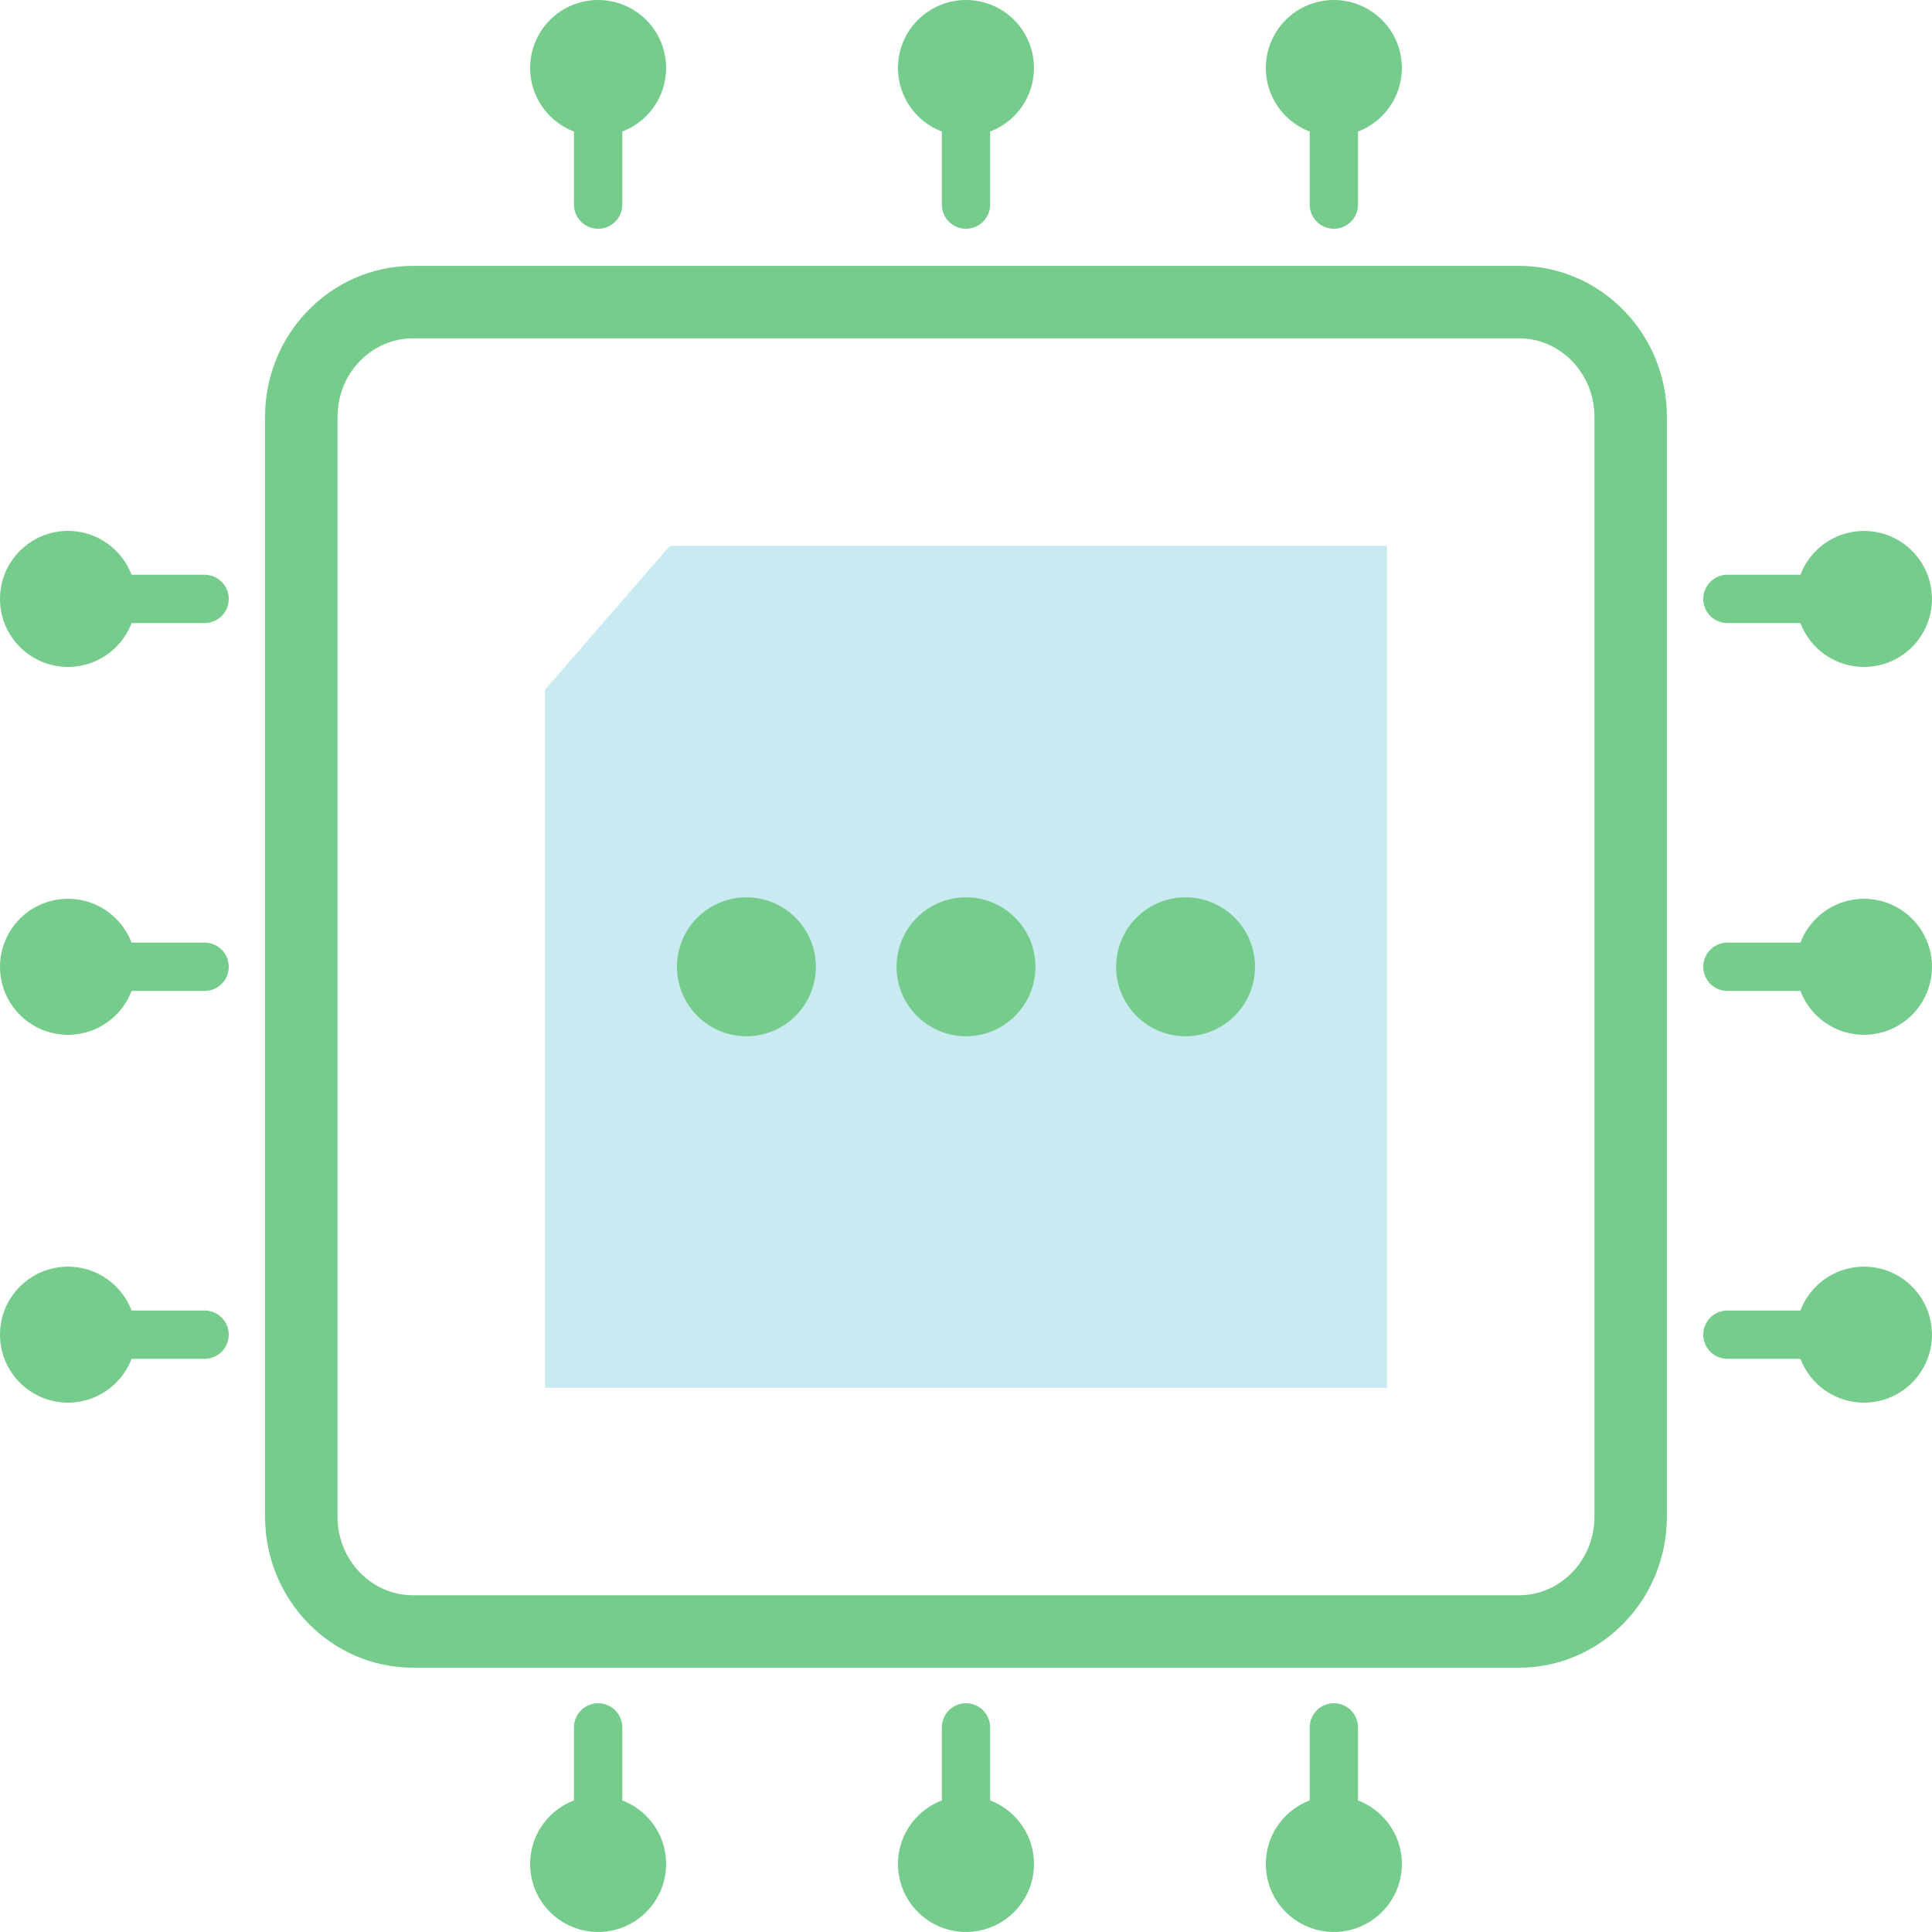
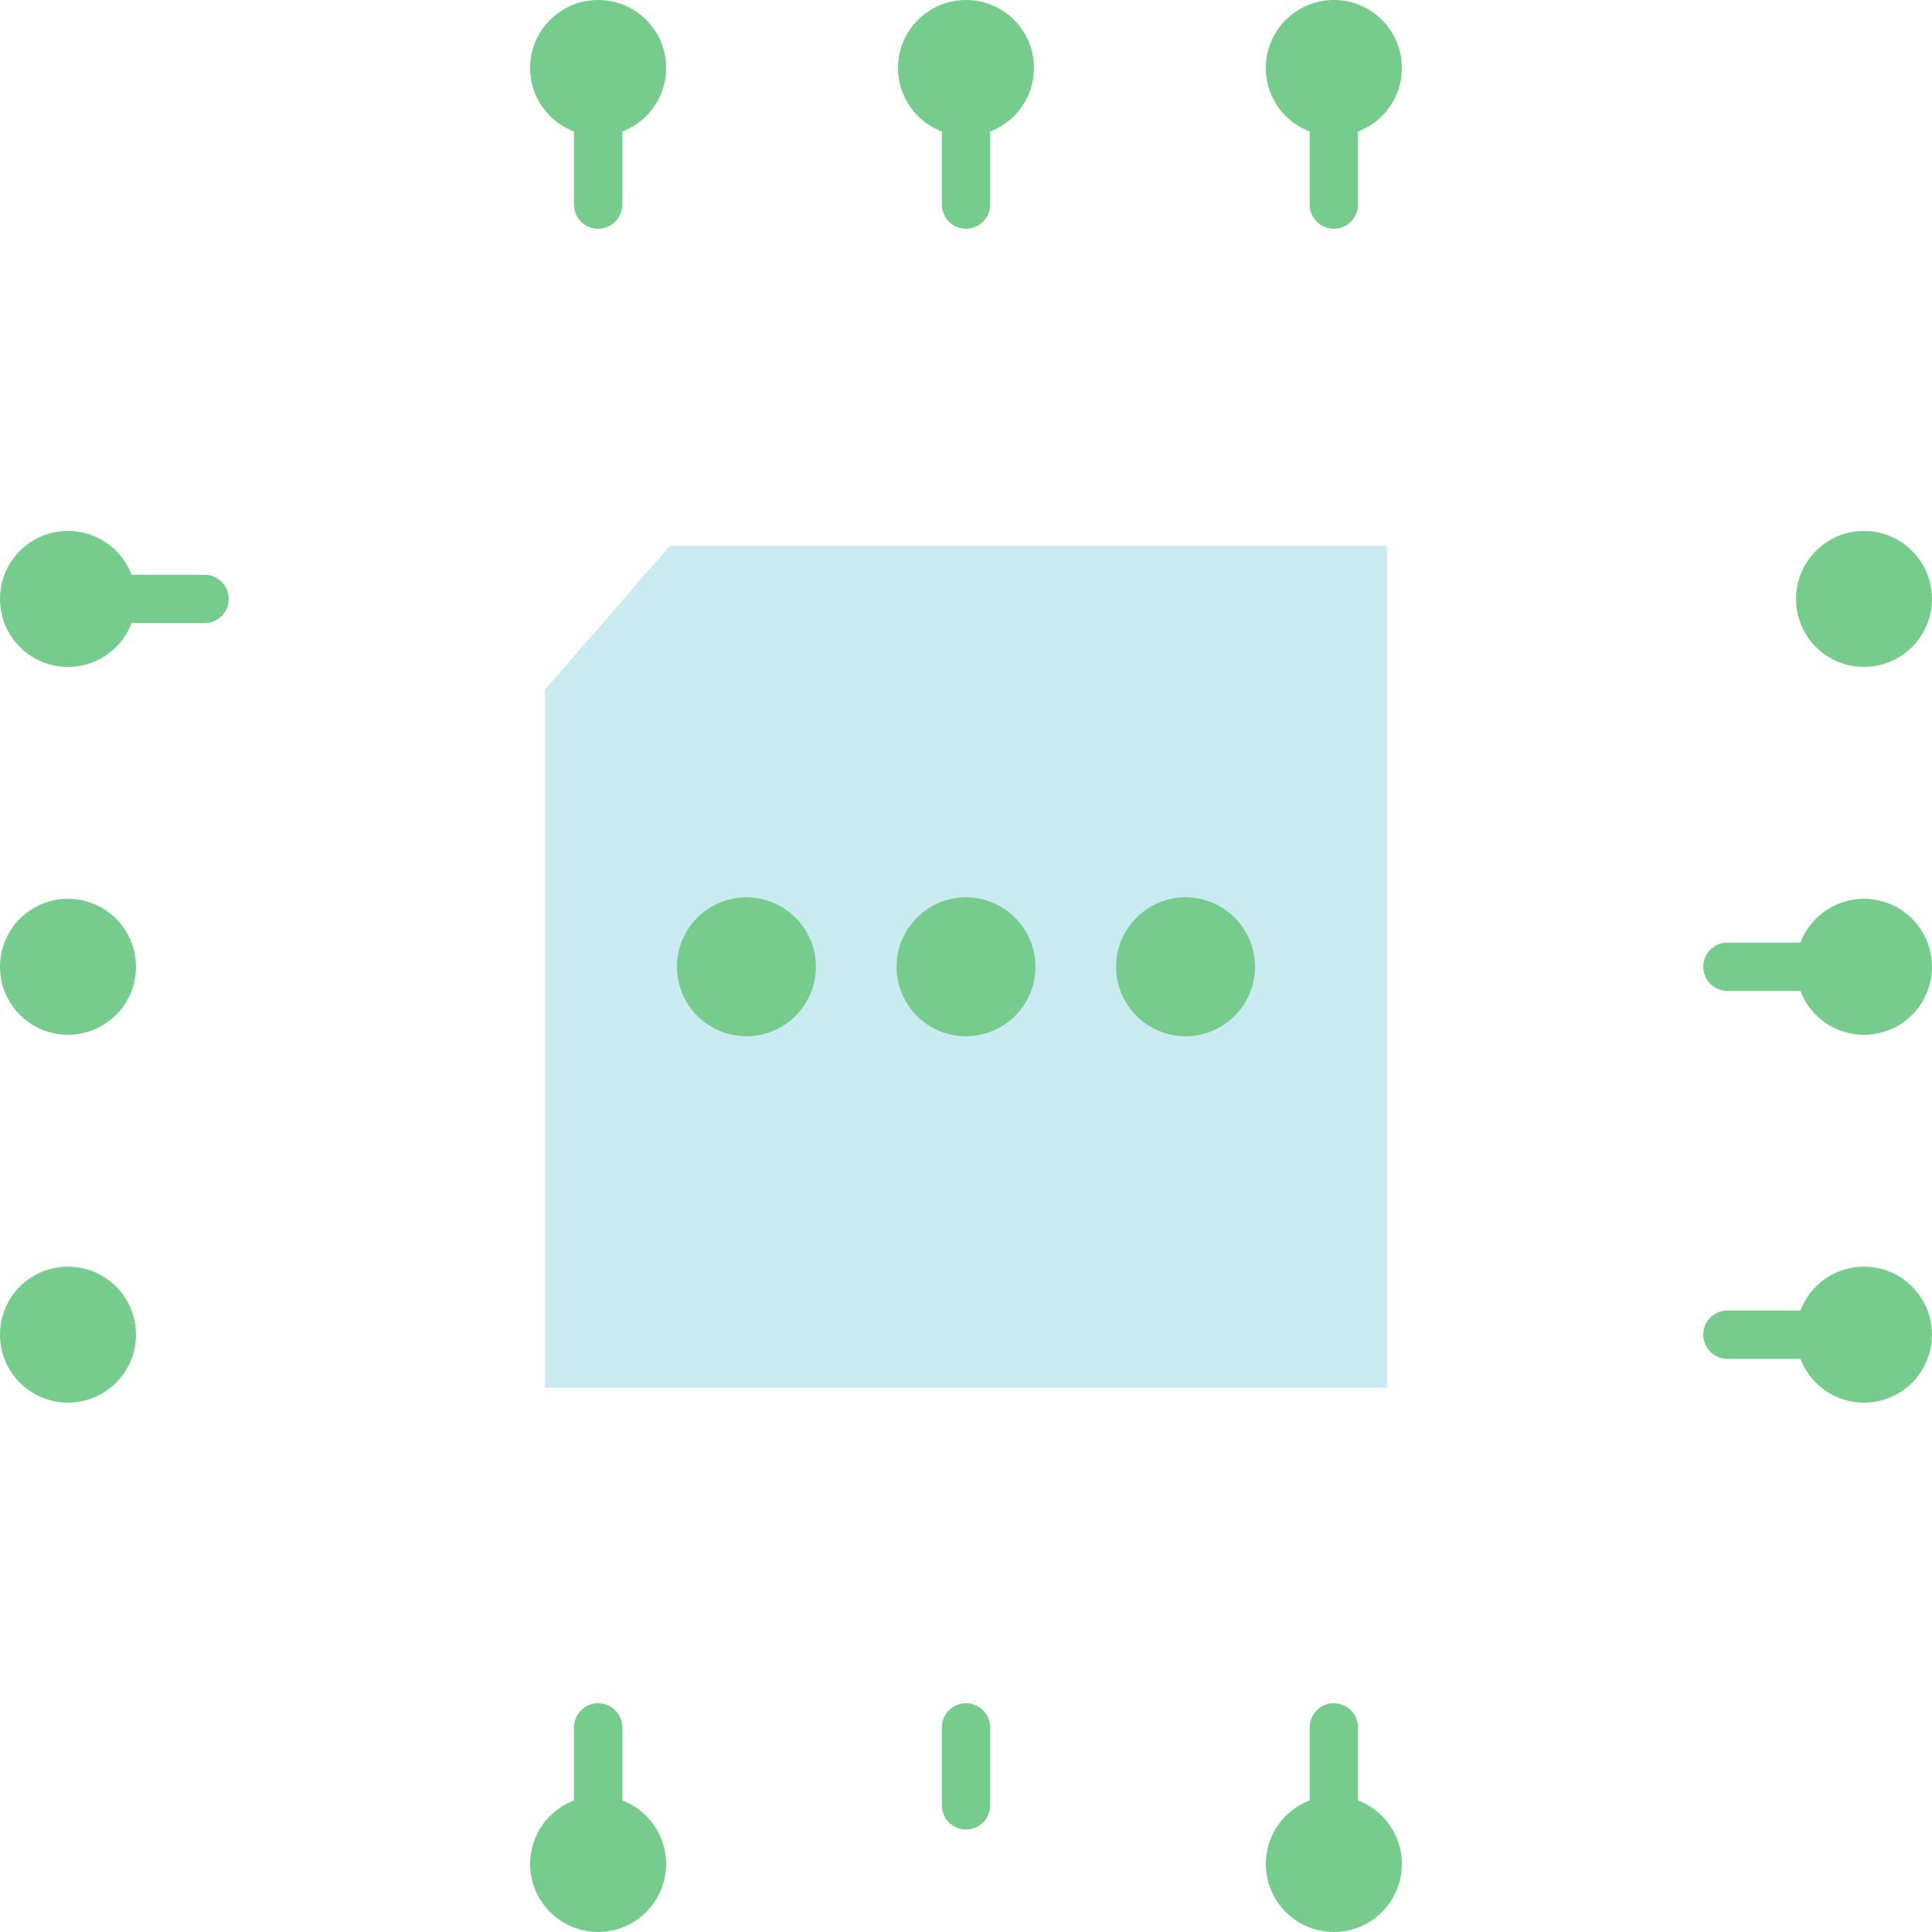
<svg xmlns="http://www.w3.org/2000/svg" width="50px" height="50px" viewBox="0 0 50 50" version="1.1">
  <title>839D8E90-8858-4437-9D47-1887B077A599</title>
  <g id="All-Products" stroke="none" stroke-width="1" fill="none" fill-rule="evenodd">
    <g id="BiznetGio---ALL-PRODUCTS-Versi-5" transform="translate(-315, -1530)">
      <g id="Group-45" transform="translate(315, 1530)">
-         <path d="M10.688,8.756 C9.611,8.756 8.735,9.666 8.735,10.785 L8.735,39.255 C8.735,40.375 9.611,41.285 10.688,41.285 L39.311,41.285 C40.388,41.285 41.264,40.375 41.264,39.255 L41.264,10.785 C41.264,9.666 40.388,8.756 39.311,8.756 L10.688,8.756 Z M39.311,43.16 L10.688,43.16 C8.578,43.16 6.86,41.408 6.86,39.255 L6.86,10.785 C6.86,8.633 8.578,6.881 10.688,6.881 L39.311,6.881 C41.422,6.881 43.139,8.633 43.139,10.785 L43.139,39.255 C43.139,41.408 41.422,43.16 39.311,43.16 L39.311,43.16 Z" id="Fill-1" fill="#76CC8C" />
        <polygon id="Fill-3" fill="#C9EAF0" points="17.336 14.126 35.895 14.126 35.895 35.915 14.105 35.915 14.105 17.848" />
        <path d="M15.479,5.92 C15.134,5.92 14.854,5.64 14.854,5.295 L14.854,3.276 C14.854,2.931 15.134,2.651 15.479,2.651 C15.825,2.651 16.105,2.931 16.105,3.276 L16.105,5.295 C16.105,5.64 15.825,5.92 15.479,5.92" id="Fill-5" fill="#76CC8C" />
        <path d="M13.72,1.759 C13.72,0.787 14.508,-2.66453526e-14 15.479,-2.66453526e-14 C16.451,-2.66453526e-14 17.239,0.787 17.239,1.759 C17.239,2.731 16.451,3.518 15.479,3.518 C14.508,3.518 13.72,2.731 13.72,1.759" id="Fill-7" fill="#76CC8C" />
        <path d="M25,5.92 C24.655,5.92 24.375,5.64 24.375,5.295 L24.375,3.276 C24.375,2.931 24.655,2.651 25,2.651 C25.345,2.651 25.625,2.931 25.625,3.276 L25.625,5.295 C25.625,5.64 25.345,5.92 25,5.92" id="Fill-9" fill="#76CC8C" />
        <path d="M23.24,1.759 C23.24,0.787 24.028,-2.66453526e-14 25,-2.66453526e-14 C25.971,-2.66453526e-14 26.759,0.787 26.759,1.759 C26.759,2.731 25.971,3.518 25,3.518 C24.028,3.518 23.24,2.731 23.24,1.759" id="Fill-11" fill="#76CC8C" />
        <path d="M34.52,5.92 C34.174,5.92 33.895,5.64 33.895,5.295 L33.895,3.276 C33.895,2.931 34.174,2.651 34.52,2.651 C34.866,2.651 35.145,2.931 35.145,3.276 L35.145,5.295 C35.145,5.64 34.866,5.92 34.52,5.92" id="Fill-13" fill="#76CC8C" />
        <path d="M32.76,1.759 C32.76,0.787 33.548,-2.66453526e-14 34.52,-2.66453526e-14 C35.492,-2.66453526e-14 36.28,0.787 36.28,1.759 C36.28,2.731 35.492,3.518 34.52,3.518 C33.548,3.518 32.76,2.731 32.76,1.759" id="Fill-15" fill="#76CC8C" />
        <path d="M34.52,47.347 C34.174,47.347 33.895,47.068 33.895,46.722 L33.895,44.705 C33.895,44.36 34.174,44.08 34.52,44.08 C34.866,44.08 35.145,44.36 35.145,44.705 L35.145,46.722 C35.145,47.068 34.866,47.347 34.52,47.347" id="Fill-17" fill="#76CC8C" />
        <path d="M36.28,48.24 C36.28,49.212 35.492,49.999 34.52,49.999 C33.548,49.999 32.76,49.212 32.76,48.24 C32.76,47.268 33.548,46.481 34.52,46.481 C35.492,46.481 36.28,47.268 36.28,48.24" id="Fill-19" fill="#76CC8C" />
        <path d="M24.375,46.722 L24.375,44.705 C24.375,44.36 24.655,44.08 25,44.08 C25.345,44.08 25.625,44.36 25.625,44.705 L25.625,46.722 C25.625,47.068 25.345,47.347 25,47.347 C24.655,47.347 24.375,47.068 24.375,46.722 Z" id="Fill-21" fill="#76CC8C" />
-         <path d="M26.759,48.24 C26.759,49.212 25.971,49.999 25,49.999 C24.028,49.999 23.24,49.212 23.24,48.24 C23.24,47.268 24.028,46.481 25,46.481 C25.971,46.481 26.759,47.268 26.759,48.24" id="Fill-23" fill="#76CC8C" />
        <path d="M15.479,47.347 C15.134,47.347 14.854,47.068 14.854,46.722 L14.854,44.705 C14.854,44.36 15.134,44.08 15.479,44.08 C15.825,44.08 16.105,44.36 16.105,44.705 L16.105,46.722 C16.105,47.068 15.825,47.347 15.479,47.347" id="Fill-25" fill="#76CC8C" />
        <path d="M17.239,48.24 C17.239,49.212 16.451,49.999 15.48,49.999 C14.508,49.999 13.72,49.212 13.72,48.24 C13.72,47.268 14.508,46.481 15.48,46.481 C16.451,46.481 17.239,47.268 17.239,48.24" id="Fill-27" fill="#76CC8C" />
-         <path d="M46.722,16.125 L44.705,16.125 C44.36,16.125 44.08,15.846 44.08,15.5 C44.08,15.155 44.36,14.875 44.705,14.875 L46.722,14.875 C47.068,14.875 47.347,15.155 47.347,15.5 C47.347,15.846 47.068,16.125 46.722,16.125" id="Fill-29" fill="#76CC8C" />
        <path d="M48.24,13.741 C49.212,13.741 49.999,14.529 49.999,15.5 C49.999,16.472 49.212,17.26 48.24,17.26 C47.268,17.26 46.481,16.472 46.481,15.5 C46.481,14.529 47.268,13.741 48.24,13.741" id="Fill-31" fill="#76CC8C" />
        <path d="M46.722,25.645 L44.705,25.645 C44.36,25.645 44.08,25.366 44.08,25.02 C44.08,24.675 44.36,24.395 44.705,24.395 L46.722,24.395 C47.068,24.395 47.347,24.675 47.347,25.02 C47.347,25.366 47.068,25.645 46.722,25.645" id="Fill-33" fill="#76CC8C" />
        <path d="M48.24,23.261 C49.212,23.261 49.999,24.049 49.999,25.02 C49.999,25.992 49.212,26.78 48.24,26.78 C47.268,26.78 46.481,25.992 46.481,25.02 C46.481,24.049 47.268,23.261 48.24,23.261" id="Fill-35" fill="#76CC8C" />
        <path d="M46.722,35.166 L44.705,35.166 C44.36,35.166 44.08,34.886 44.08,34.541 C44.08,34.195 44.36,33.916 44.705,33.916 L46.722,33.916 C47.068,33.916 47.347,34.195 47.347,34.541 C47.347,34.886 47.068,35.166 46.722,35.166" id="Fill-37" fill="#76CC8C" />
        <path d="M48.24,32.781 C49.212,32.781 49.999,33.569 49.999,34.54 C49.999,35.512 49.212,36.3 48.24,36.3 C47.268,36.3 46.481,35.512 46.481,34.54 C46.481,33.569 47.268,32.781 48.24,32.781" id="Fill-39" fill="#76CC8C" />
-         <path d="M5.295,35.166 L3.277,35.166 C2.932,35.166 2.652,34.886 2.652,34.541 C2.652,34.195 2.932,33.916 3.277,33.916 L5.295,33.916 C5.64,33.916 5.92,34.195 5.92,34.541 C5.92,34.886 5.64,35.166 5.295,35.166" id="Fill-41" fill="#76CC8C" />
        <path d="M1.759,36.3 C0.787,36.3 3.18634008e-13,35.512 3.18634008e-13,34.541 C3.18634008e-13,33.569 0.787,32.781 1.759,32.781 C2.731,32.781 3.519,33.569 3.519,34.541 C3.519,35.512 2.731,36.3 1.759,36.3" id="Fill-43" fill="#76CC8C" />
-         <path d="M5.295,25.645 L3.277,25.645 C2.932,25.645 2.652,25.366 2.652,25.02 C2.652,24.675 2.932,24.395 3.277,24.395 L5.295,24.395 C5.64,24.395 5.92,24.675 5.92,25.02 C5.92,25.366 5.64,25.645 5.295,25.645" id="Fill-45" fill="#76CC8C" />
        <path d="M1.759,26.78 C0.787,26.78 3.18634008e-13,25.992 3.18634008e-13,25.021 C3.18634008e-13,24.049 0.787,23.261 1.759,23.261 C2.731,23.261 3.519,24.049 3.519,25.021 C3.519,25.992 2.731,26.78 1.759,26.78" id="Fill-47" fill="#76CC8C" />
        <path d="M5.295,16.125 L3.277,16.125 C2.932,16.125 2.652,15.846 2.652,15.5 C2.652,15.155 2.932,14.875 3.277,14.875 L5.295,14.875 C5.64,14.875 5.92,15.155 5.92,15.5 C5.92,15.846 5.64,16.125 5.295,16.125" id="Fill-49" fill="#76CC8C" />
        <path d="M1.759,17.26 C0.787,17.26 3.18634008e-13,16.472 3.18634008e-13,15.5 C3.18634008e-13,14.529 0.787,13.74 1.759,13.74 C2.731,13.74 3.519,14.529 3.519,15.5 C3.519,16.472 2.731,17.26 1.759,17.26" id="Fill-51" fill="#76CC8C" />
        <path d="M17.52,25.02 C17.52,24.028 18.325,23.223 19.318,23.223 C20.31,23.223 21.115,24.028 21.115,25.02 C21.115,26.013 20.31,26.818 19.318,26.818 C18.325,26.818 17.52,26.013 17.52,25.02" id="Fill-53" fill="#76CC8C" />
        <path d="M23.203,25.02 C23.203,24.028 24.008,23.223 24.999,23.223 C25.992,23.223 26.797,24.028 26.797,25.02 C26.797,26.013 25.992,26.818 24.999,26.818 C24.008,26.818 23.203,26.013 23.203,25.02" id="Fill-55" fill="#76CC8C" />
        <path d="M28.885,25.02 C28.885,24.028 29.689,23.223 30.682,23.223 C31.675,23.223 32.479,24.028 32.479,25.02 C32.479,26.013 31.675,26.818 30.682,26.818 C29.689,26.818 28.885,26.013 28.885,25.02" id="Fill-57" fill="#76CC8C" />
      </g>
    </g>
  </g>
</svg>